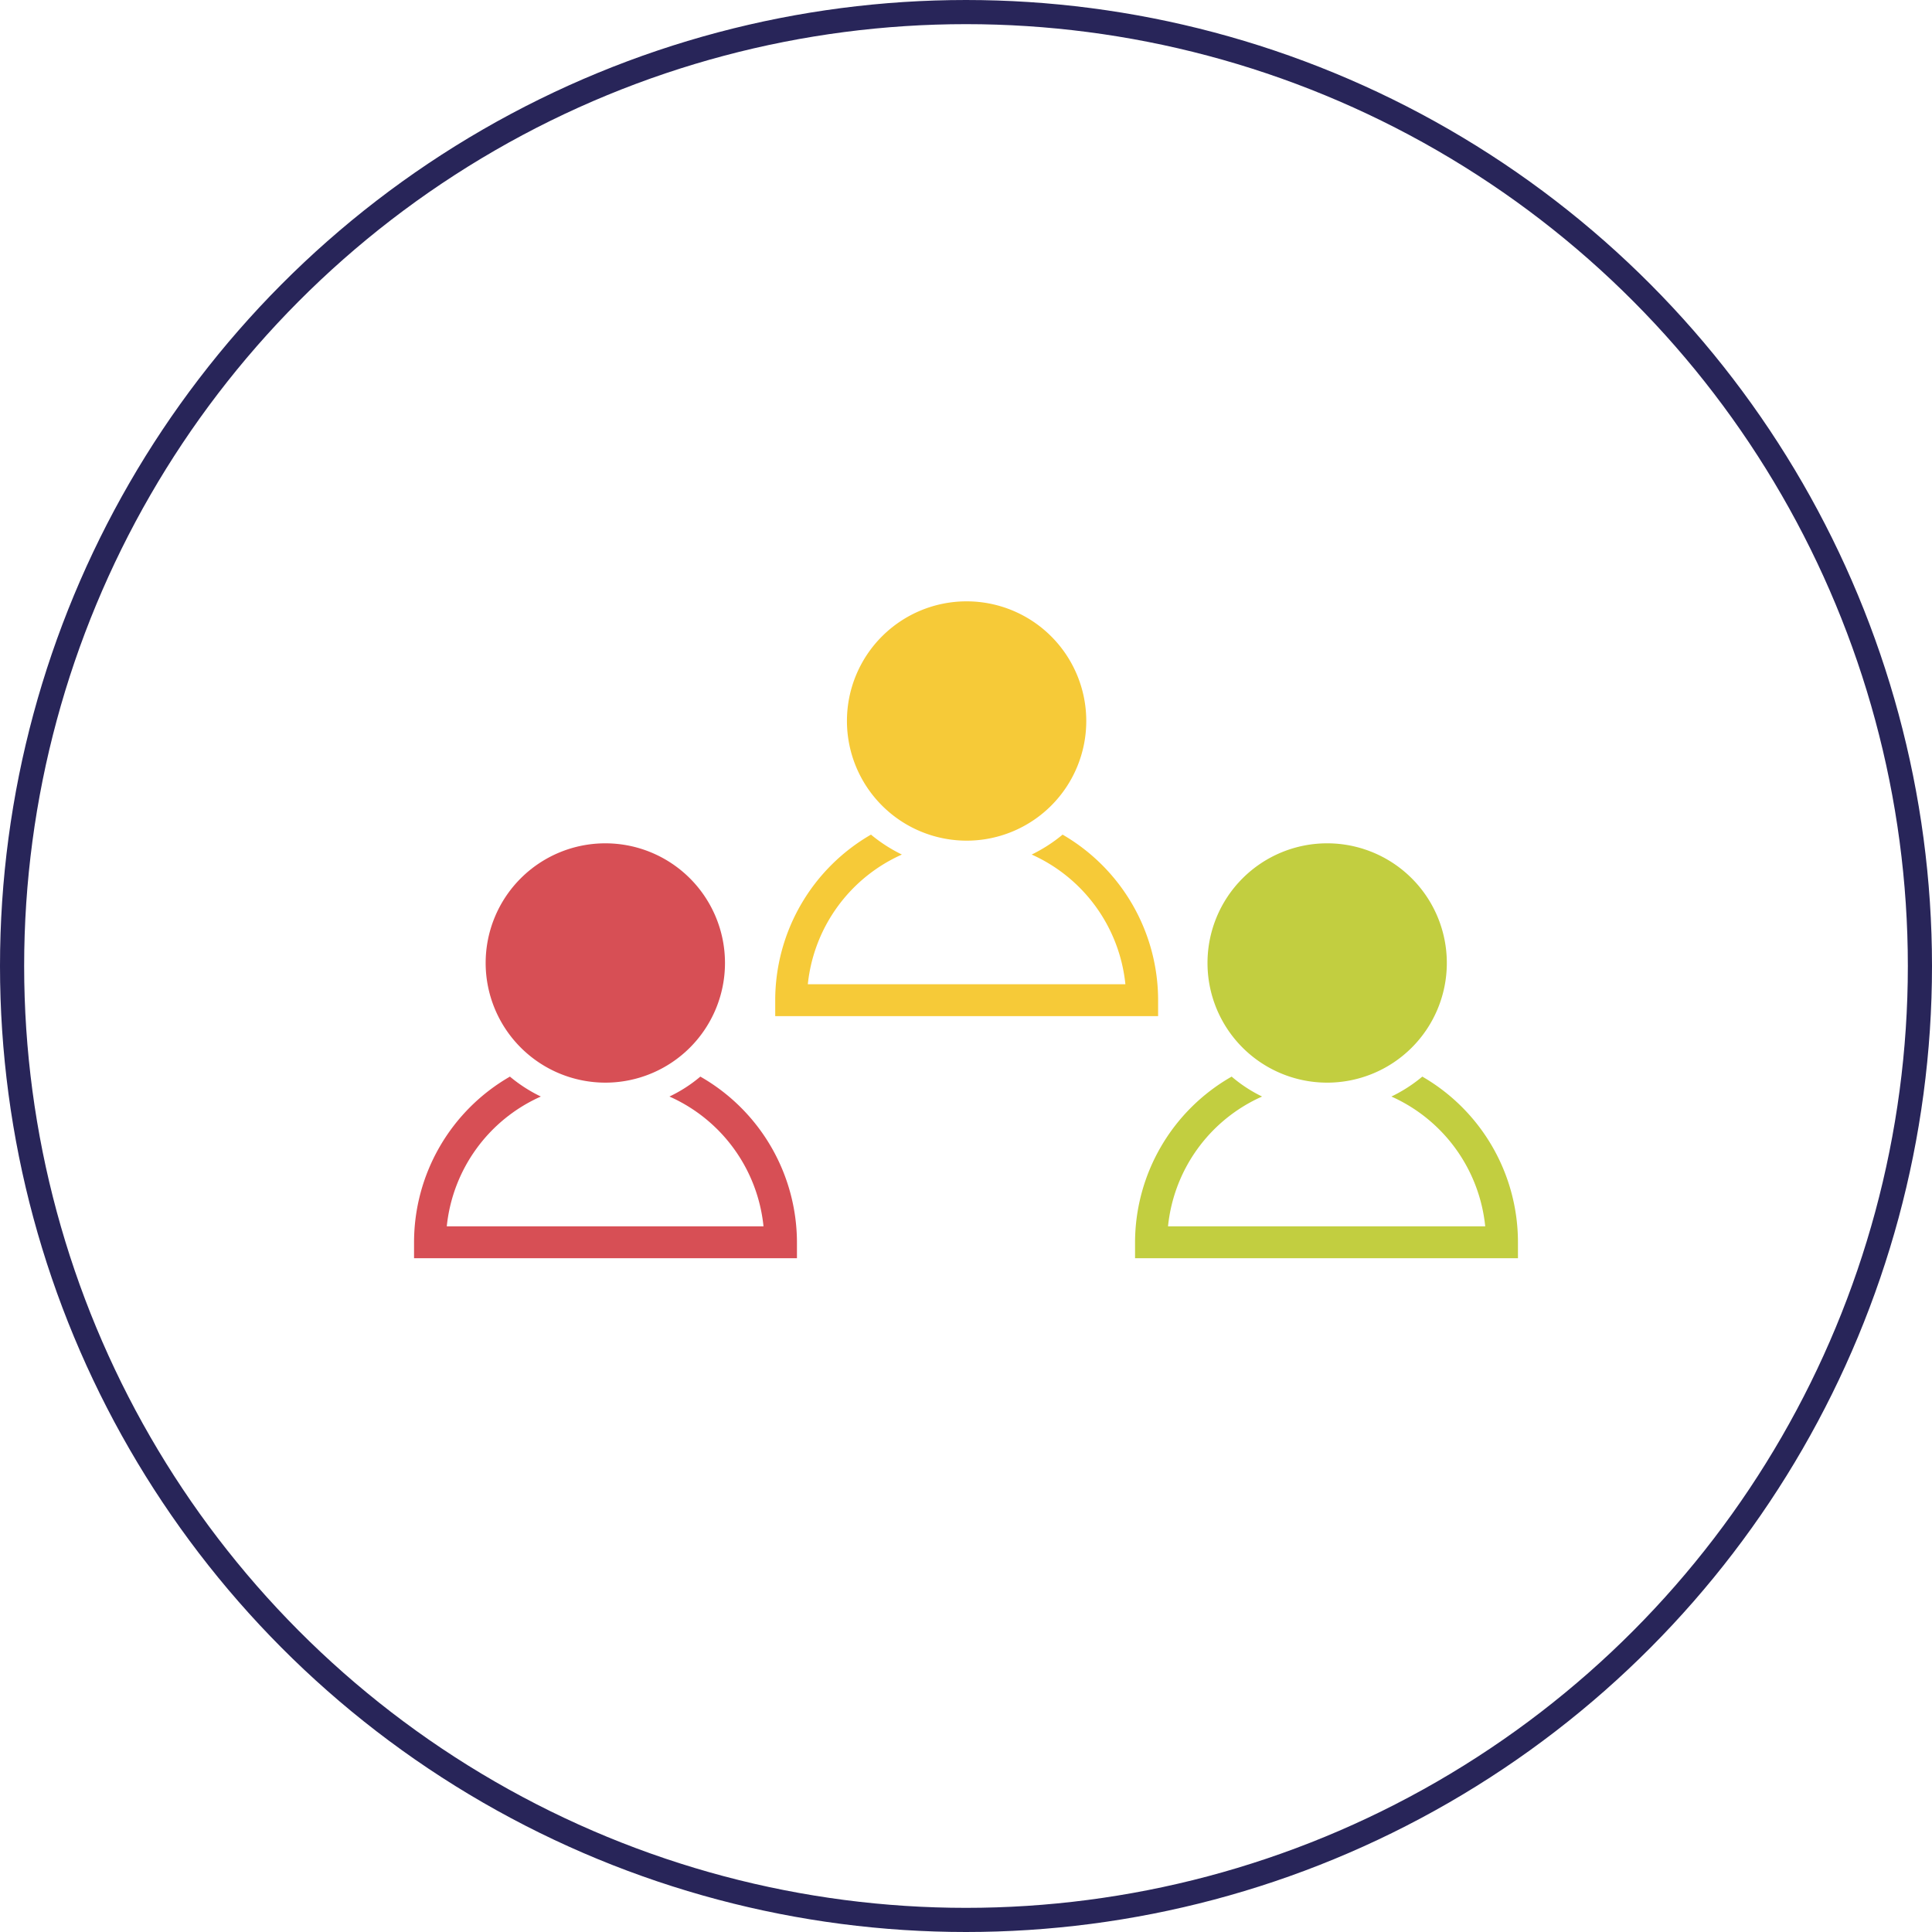
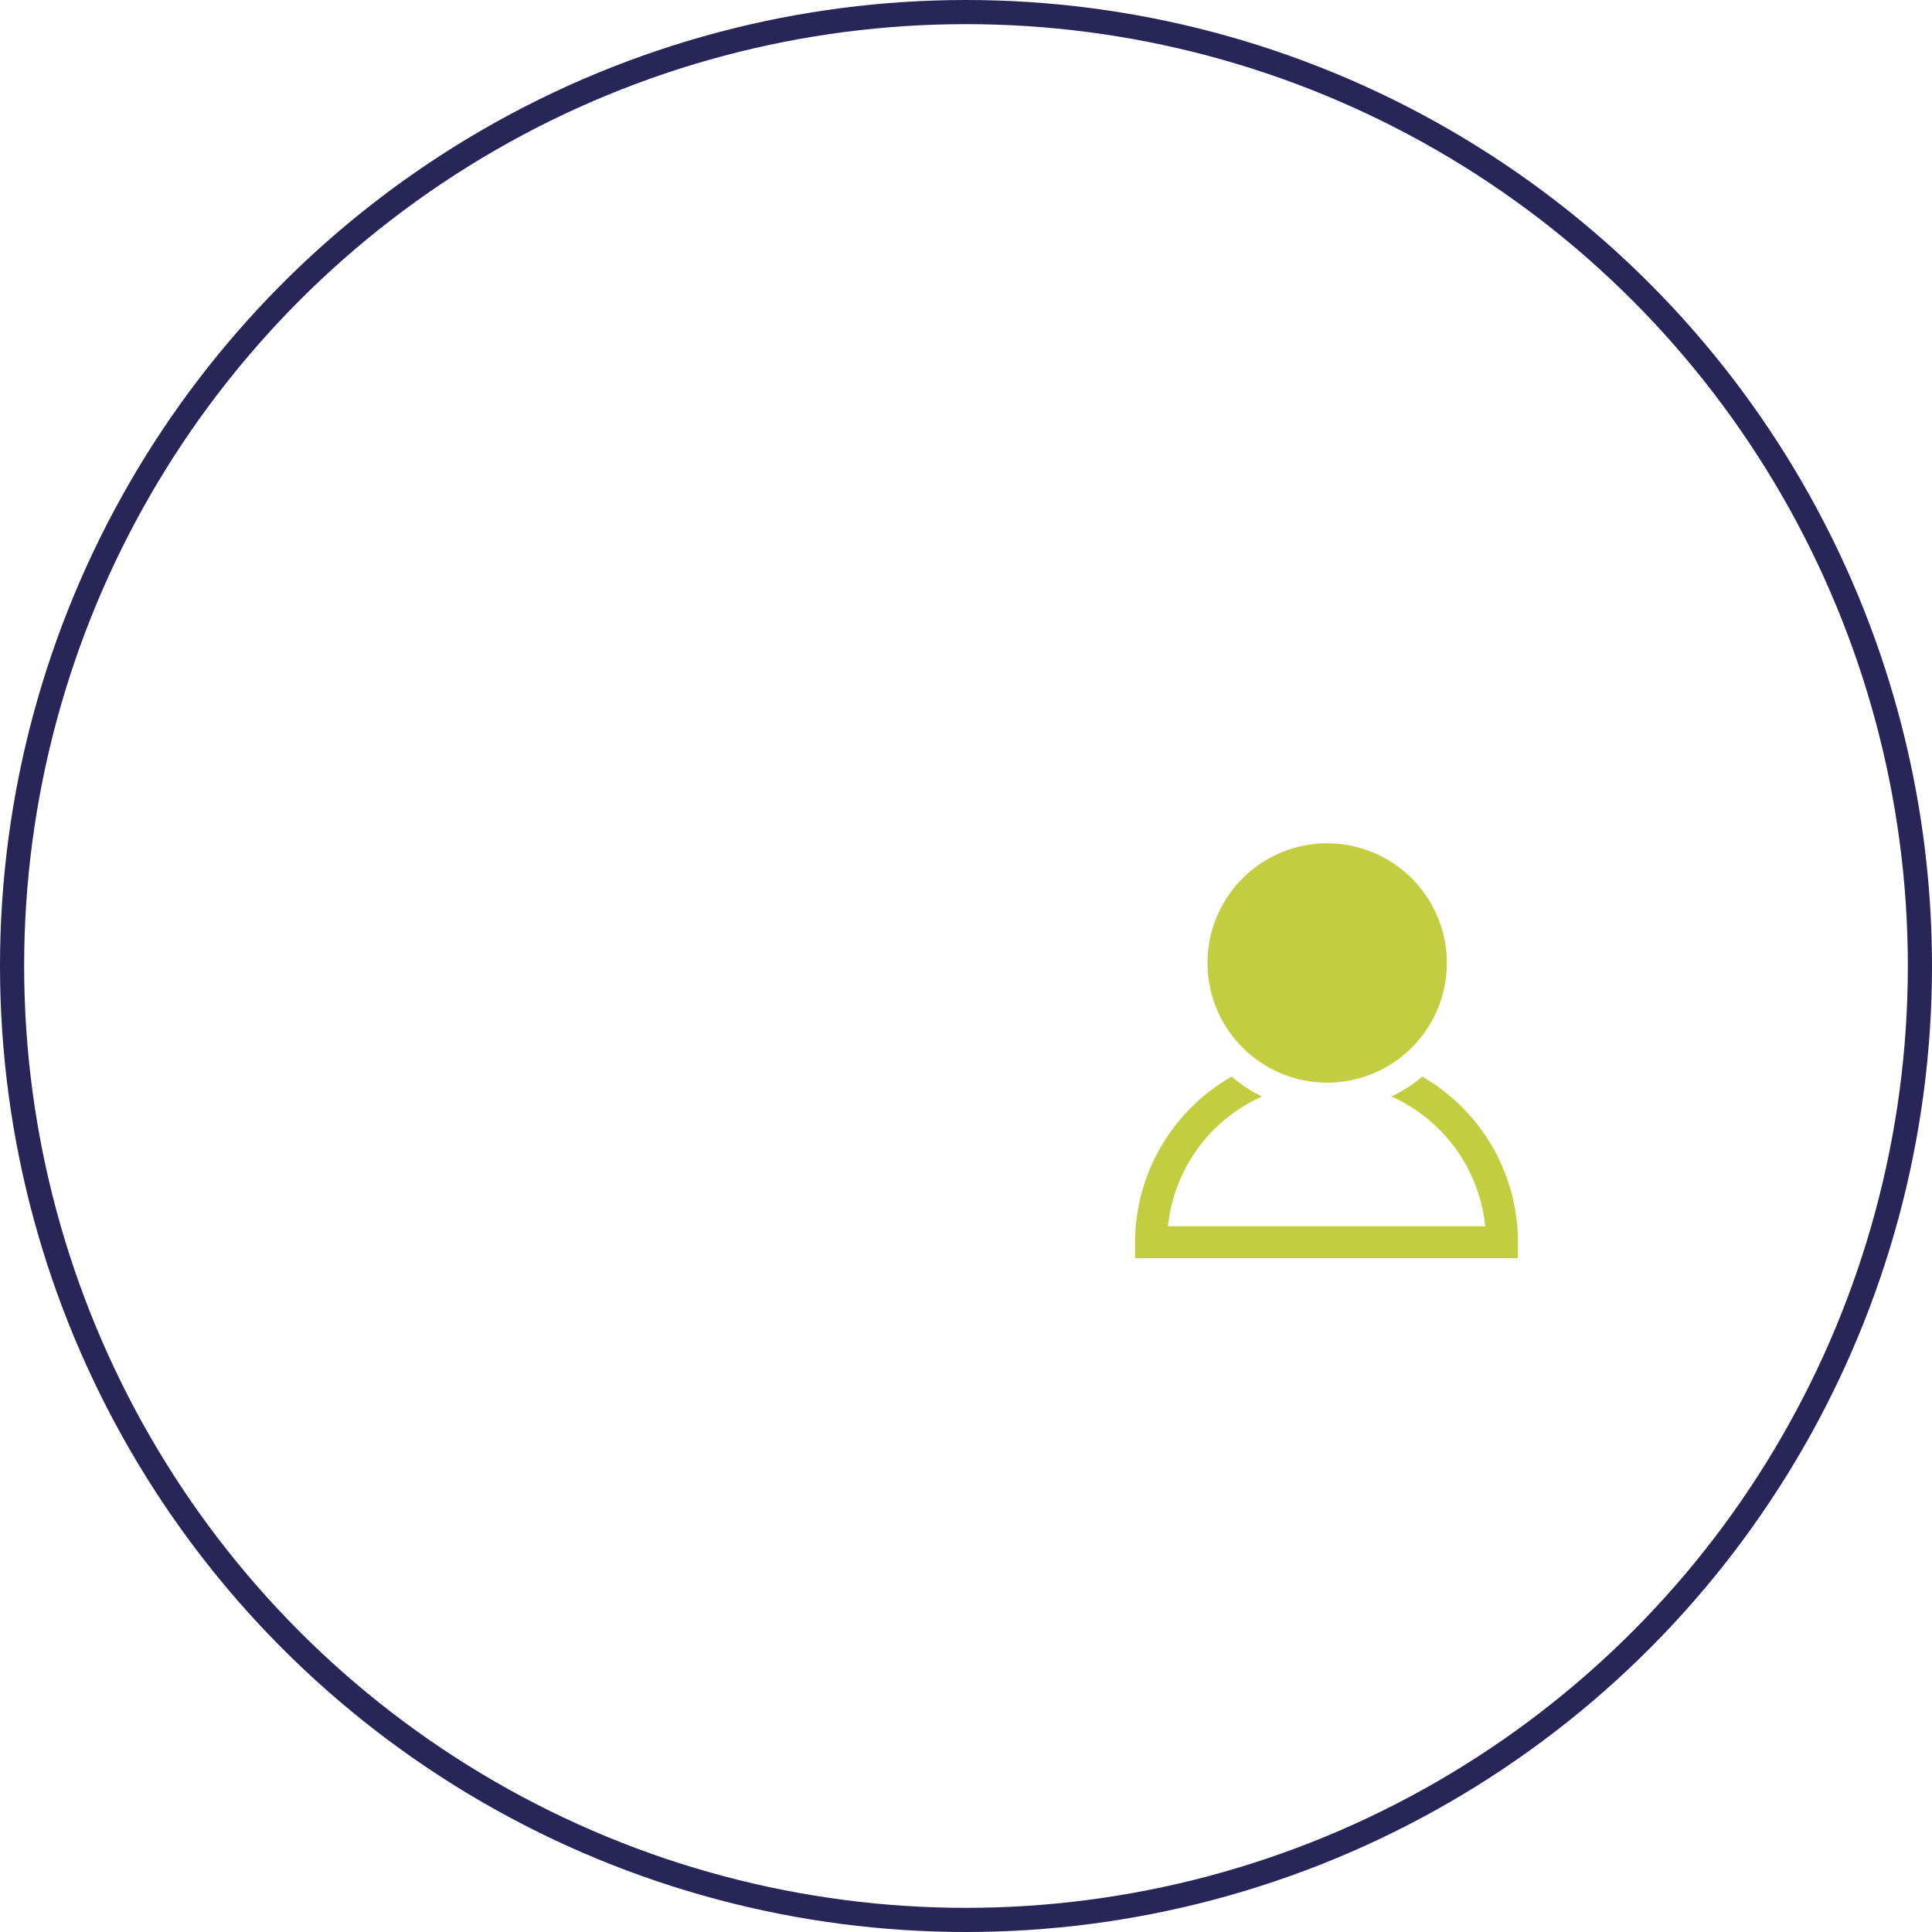
<svg xmlns="http://www.w3.org/2000/svg" id="Layer_1" data-name="Layer 1" viewBox="0 0 160 160">
  <title>work</title>
  <circle cx="80" cy="80" r="79" fill="none" stroke="#282559" stroke-miterlimit="10" stroke-width="2" />
-   <path d="M80.05,69.62a9.91,9.91,0,1,0-9.91-9.91A9.92,9.92,0,0,0,80.05,69.62Z" fill="#f6ca38" />
-   <path d="M88,69.12a12.72,12.72,0,0,1-2.56,1.65A13.24,13.24,0,0,1,93.2,81.51H66.9a13.26,13.26,0,0,1,7.79-10.74,12.72,12.72,0,0,1-2.56-1.65A15.85,15.85,0,0,0,64.2,82.83v1.32H95.91V82.83A15.86,15.86,0,0,0,88,69.12Z" fill="#f6ca38" />
-   <path d="M50.13,89.66a9.91,9.91,0,1,0-9.91-9.91A9.92,9.92,0,0,0,50.13,89.66Z" fill="#d74f55" />
-   <path d="M58,89.16a11.8,11.8,0,0,1-2.56,1.65,13.22,13.22,0,0,1,7.79,10.75H37a13.24,13.24,0,0,1,7.79-10.75,12.3,12.3,0,0,1-2.56-1.65,15.84,15.84,0,0,0-7.94,13.72v1.32H66v-1.32A15.84,15.84,0,0,0,58,89.16Z" fill="#d74f55" />
  <path d="M109.87,89.66A9.91,9.91,0,1,0,100,79.75,9.91,9.91,0,0,0,109.87,89.66Z" fill="#c2ce40" />
  <path d="M117.79,89.16a12.3,12.3,0,0,1-2.56,1.65A13.24,13.24,0,0,1,123,101.56H96.73a13.22,13.22,0,0,1,7.79-10.75A11.8,11.8,0,0,1,102,89.16,15.84,15.84,0,0,0,94,102.88v1.32h31.71v-1.32A15.84,15.84,0,0,0,117.79,89.16Z" fill="#c2ce40" />
</svg>